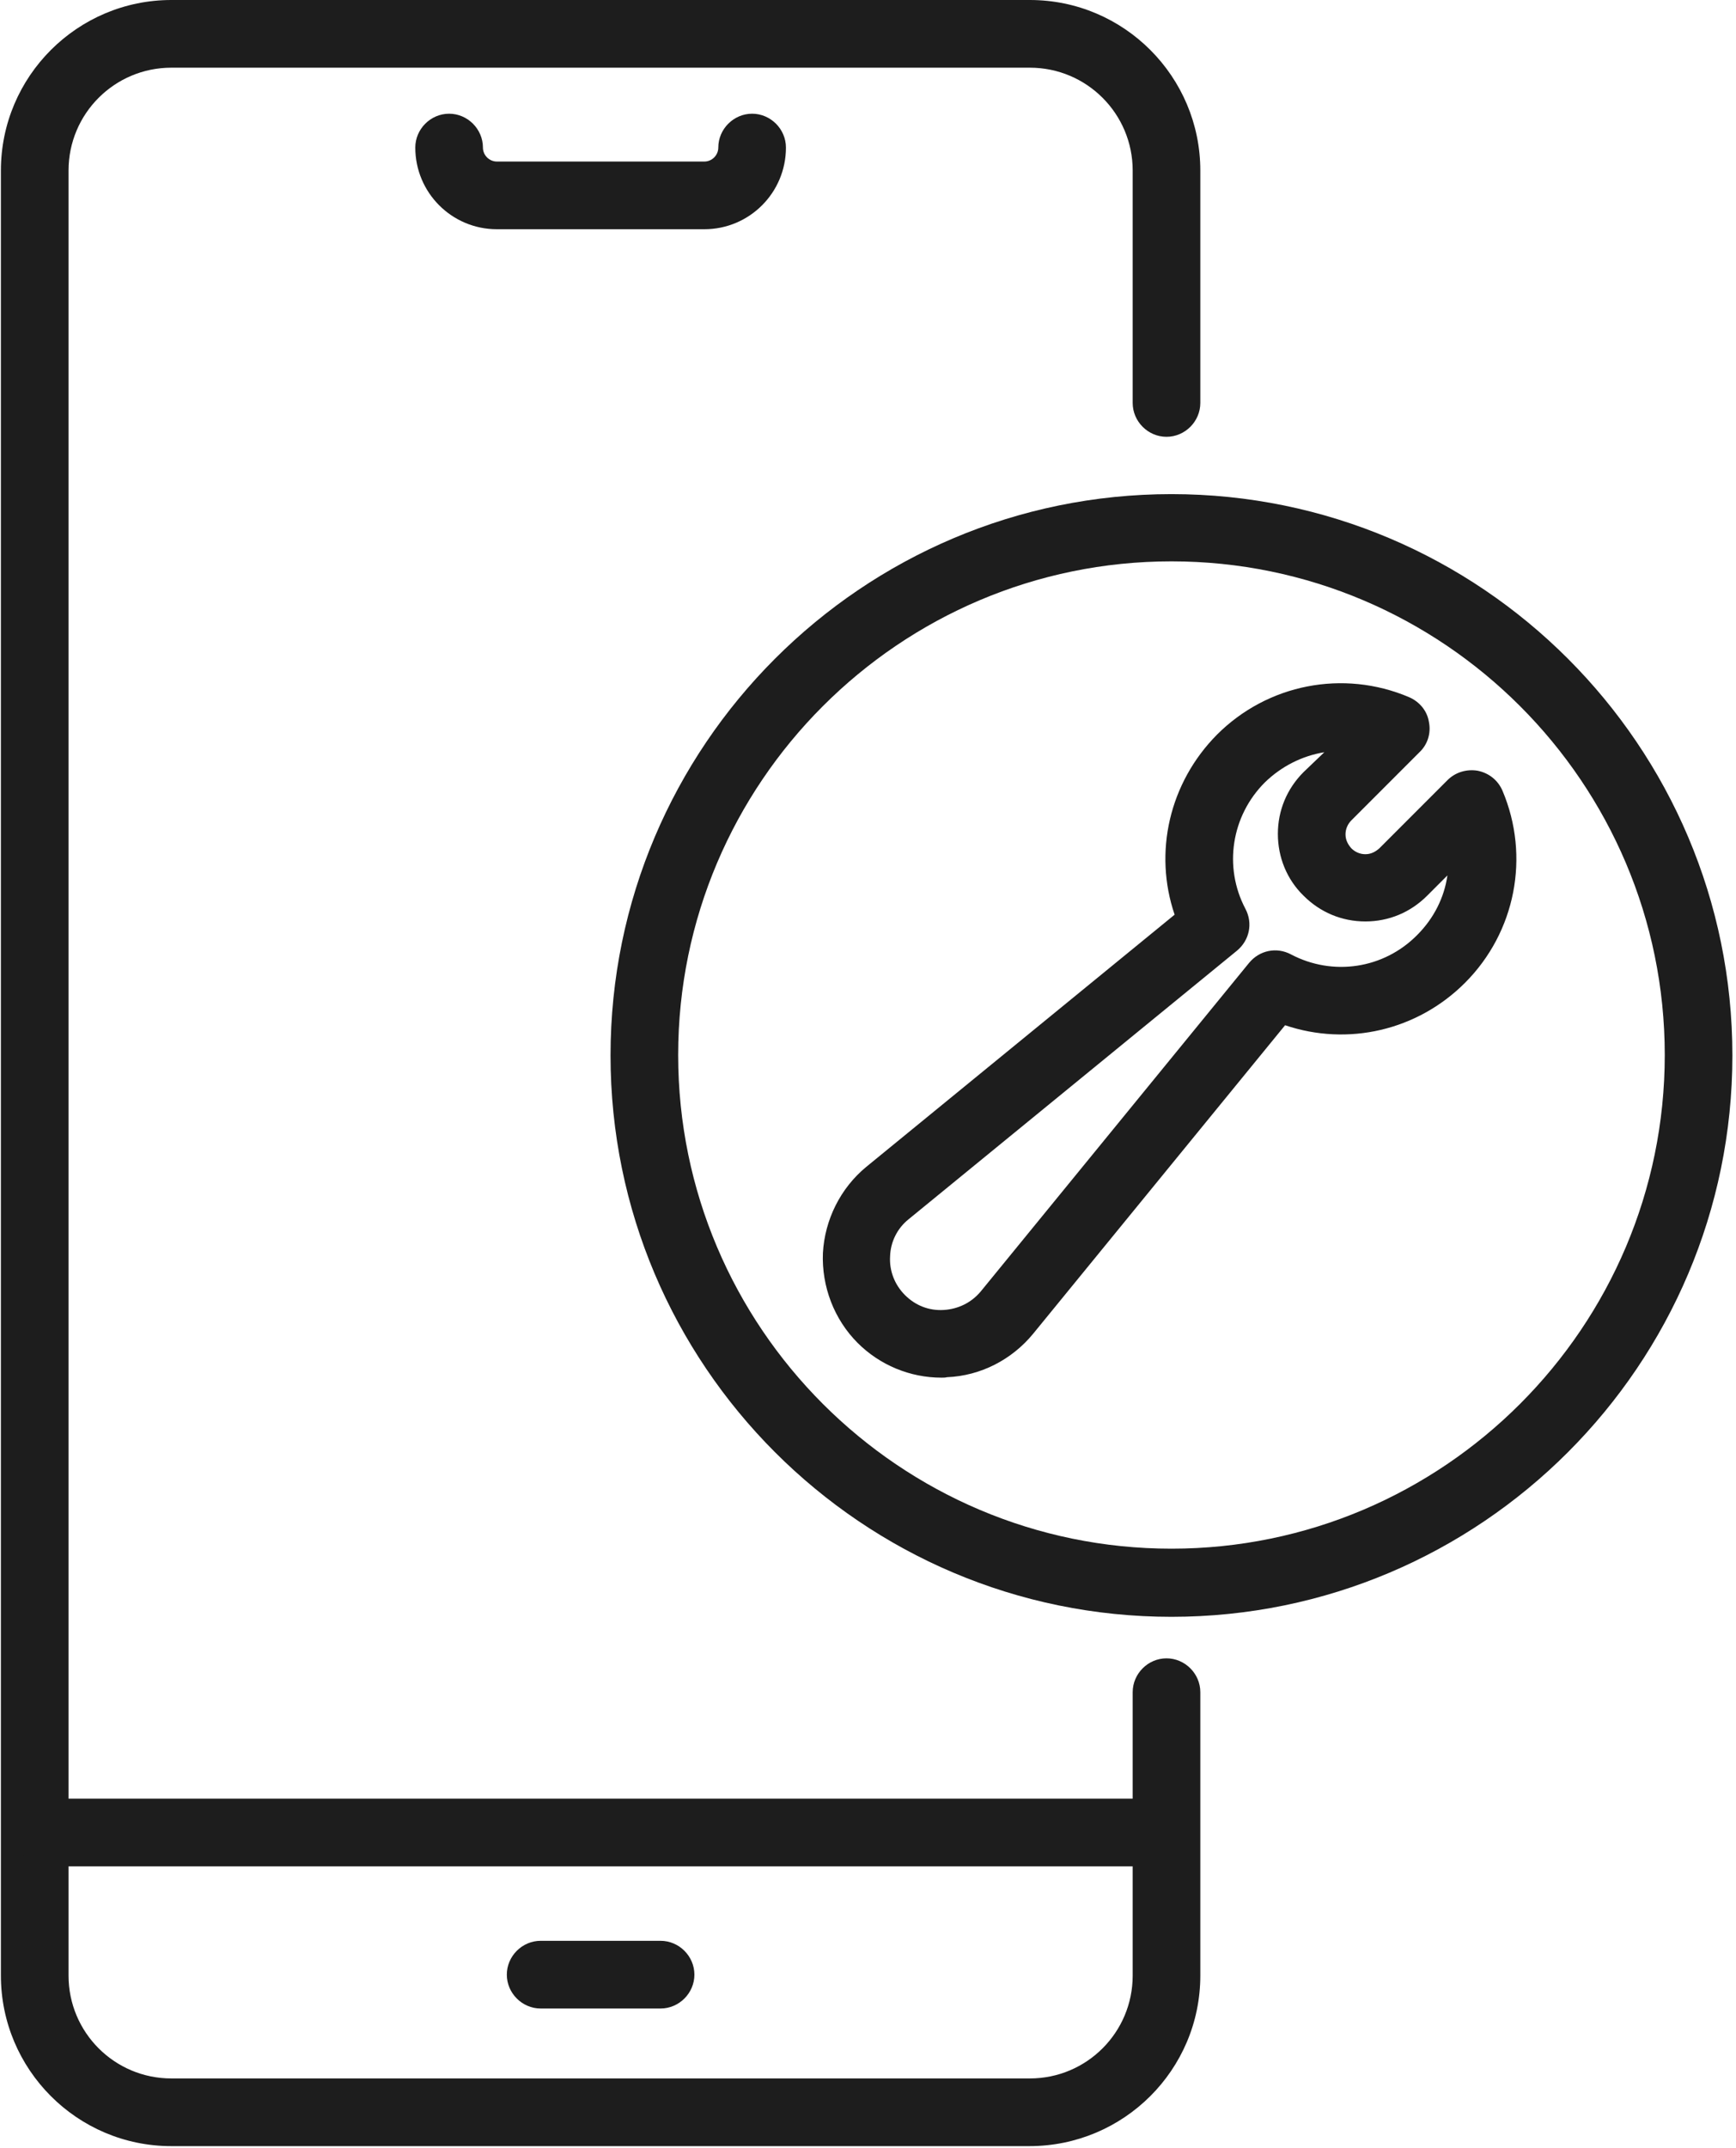
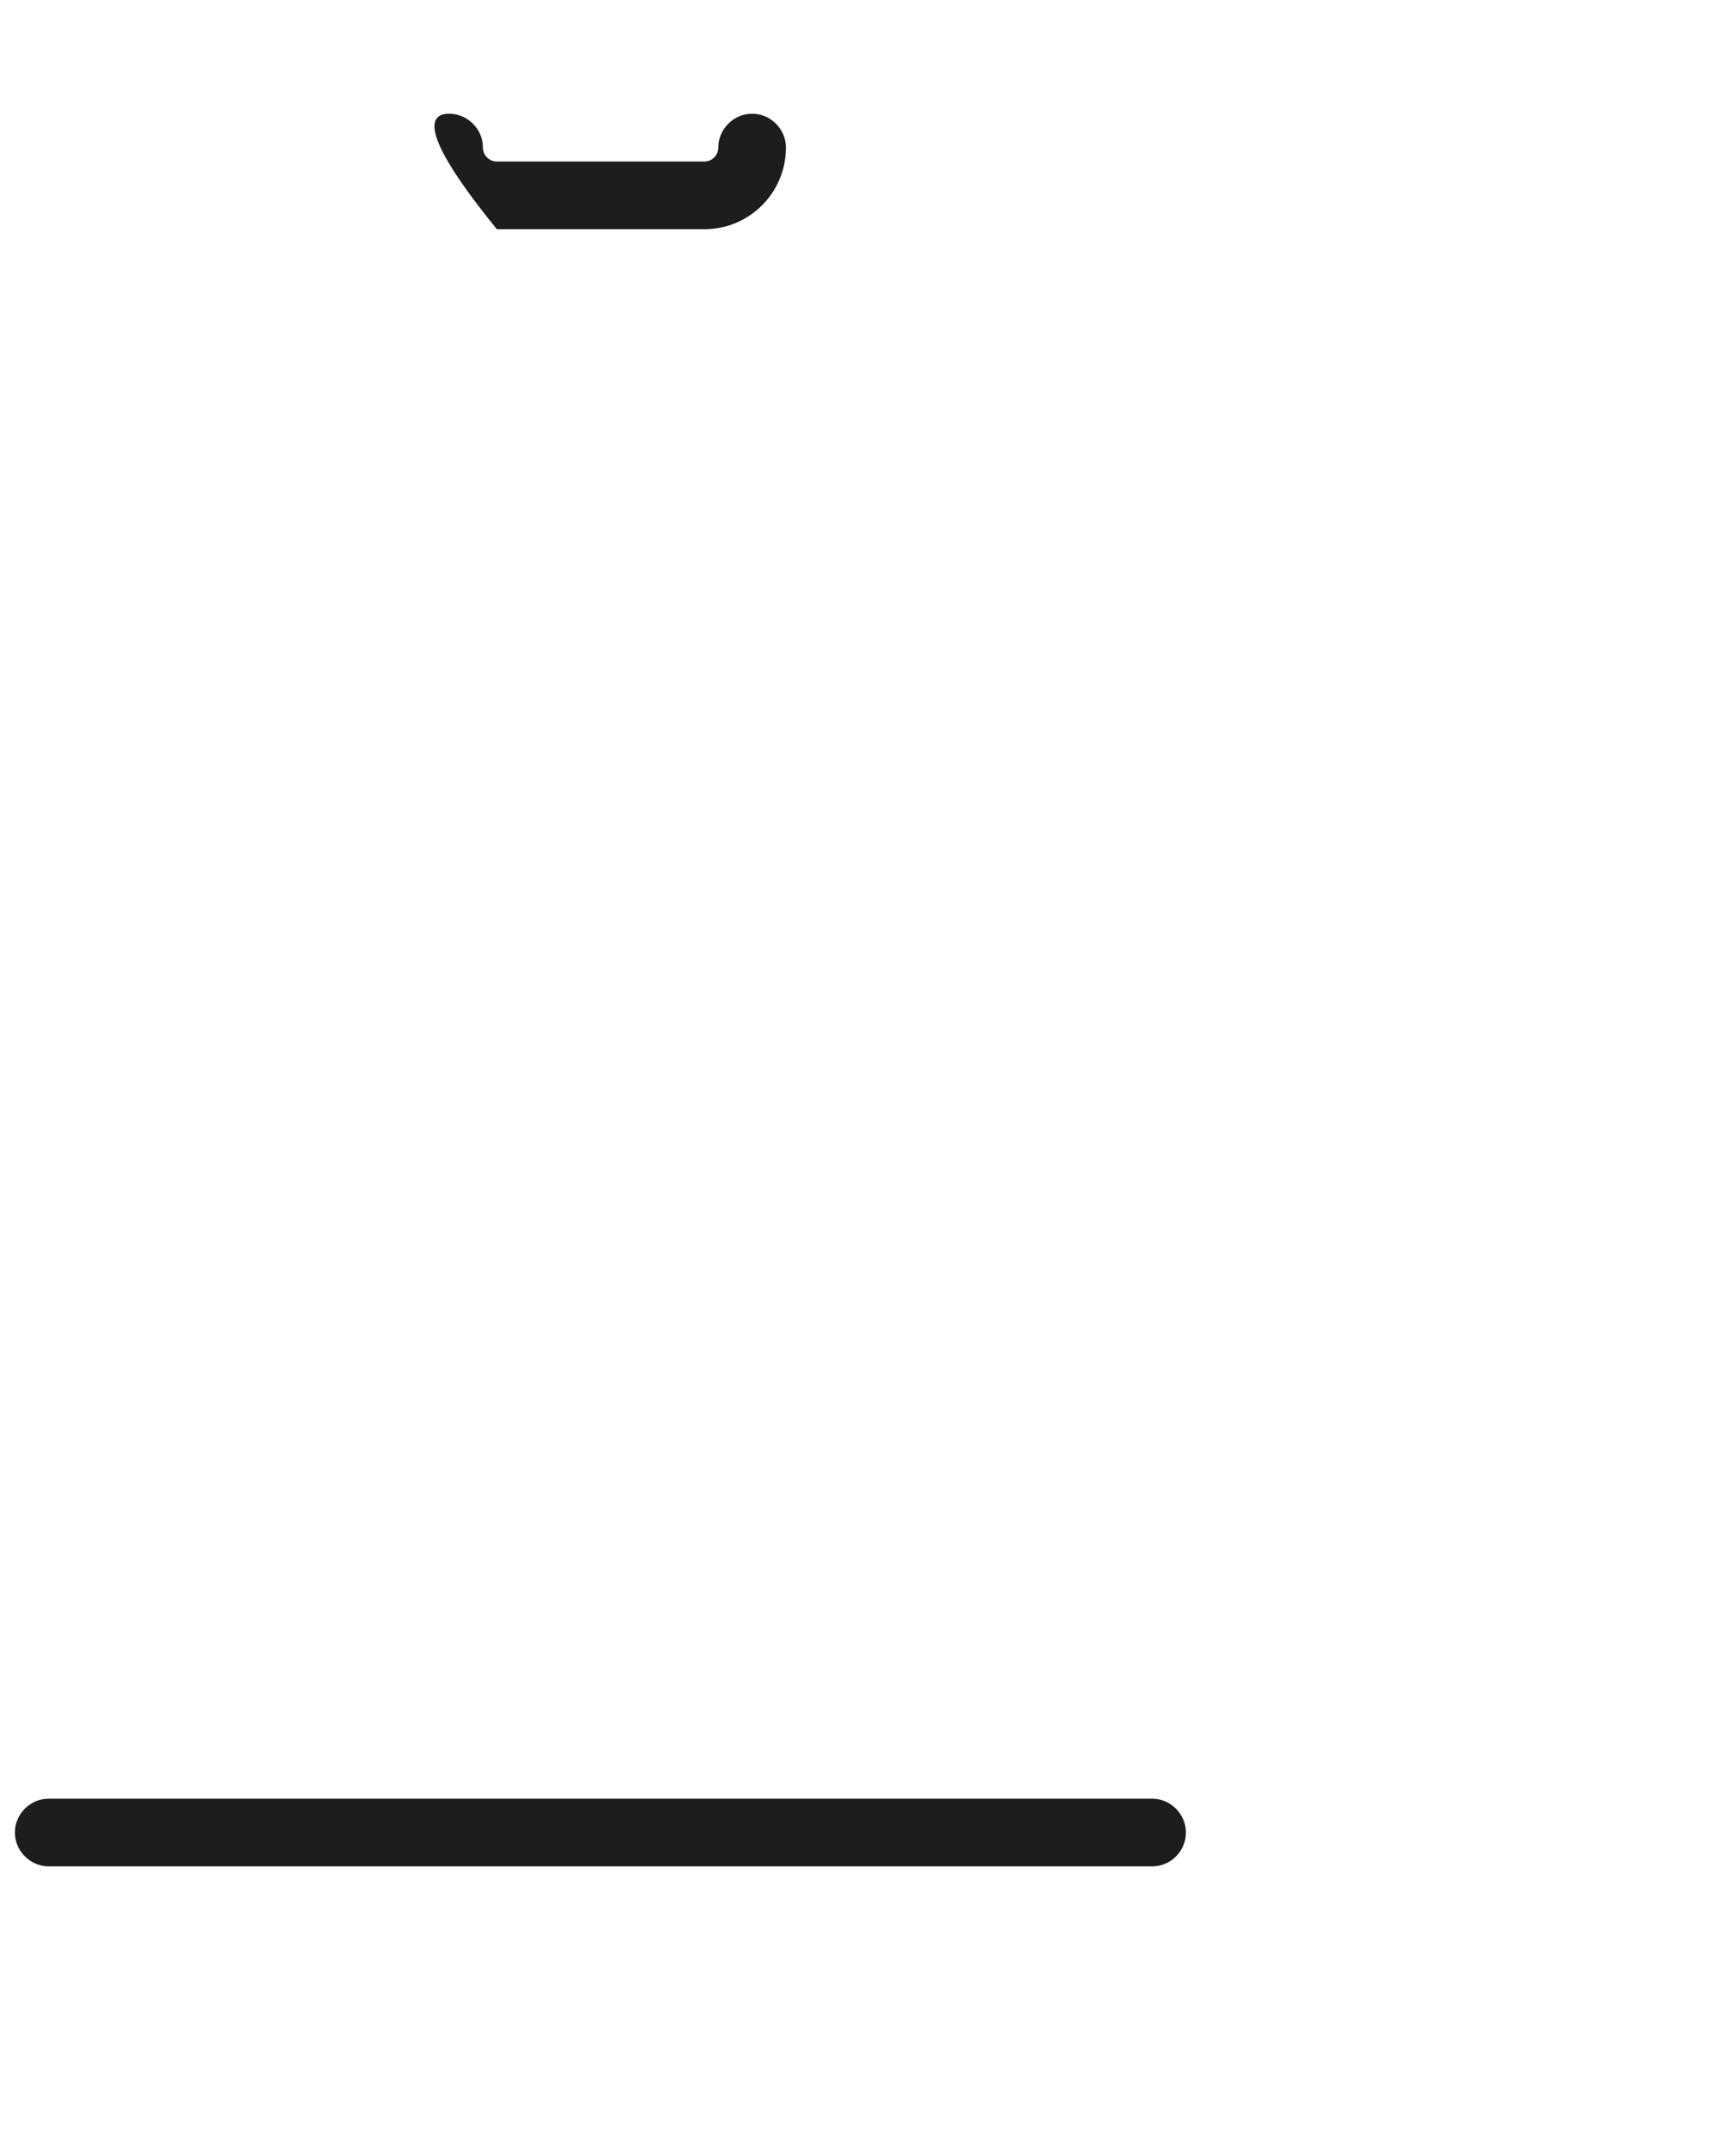
<svg xmlns="http://www.w3.org/2000/svg" width="385" height="476" viewBox="0 0 385 476" fill="none">
-   <path d="M228.3 475.6H38C17.1 475.6 0.2 458.6 0.2 437.8V37.8C0.2 16.9 17.2 0 38 0H228.4C249.3 0 266.2 17 266.2 37.8V89.3C266.2 93.4 262.8 96.8 258.7 96.8C254.6 96.8 251.2 93.4 251.2 89.3V37.8C251.2 25.2 241 15 228.4 15H38C25.4 15 15.2 25.2 15.2 37.8V437.8C15.2 450.4 25.4 460.6 38 460.6H228.4C241 460.6 251.2 450.4 251.2 437.8V375C251.2 370.9 254.6 367.5 258.7 367.5C262.8 367.5 266.2 370.9 266.2 375V437.8C266.2 458.7 249.2 475.6 228.3 475.6Z" fill="#1D1D1D" />
  <path d="M255.501 413.6H10.801C6.701 413.6 3.301 410.2 3.301 406.1C3.301 402 6.701 398.6 10.801 398.6H255.501C259.601 398.6 263.001 402 263.001 406.1C263.001 410.2 259.701 413.6 255.501 413.6Z" fill="#1D1D1D" />
-   <path d="M146.5 445.1H119.9C115.8 445.1 112.4 441.7 112.4 437.6C112.4 433.5 115.8 430.1 119.9 430.1H146.5C150.6 430.1 154 433.5 154 437.6C154 441.7 150.6 445.1 146.5 445.1Z" fill="#1D1D1D" />
-   <path d="M156.201 50.8H110.201C100.201 50.8 92.101 42.7 92.101 32.7C92.101 28.6 95.501 25.2 99.601 25.2C103.701 25.2 107.101 28.6 107.101 32.7C107.101 34.4 108.501 35.8 110.201 35.8H156.201C157.901 35.8 159.301 34.4 159.301 32.7C159.301 28.6 162.701 25.2 166.801 25.2C170.901 25.2 174.301 28.6 174.301 32.7C174.301 42.7 166.201 50.8 156.201 50.8Z" fill="#1D1D1D" />
-   <path d="M259.8 358.3C191.2 358.3 135.4 302.5 135.4 233.9C135.4 165.3 191.2 109.5 259.8 109.5C328.4 109.5 384.2 165.3 384.2 233.9C384.2 302.5 328.4 358.3 259.8 358.3ZM259.8 124.4C199.5 124.4 150.4 173.5 150.4 233.8C150.4 294.1 199.5 343.2 259.8 343.2C320.1 343.2 369.2 294.1 369.2 233.8C369.2 173.5 320.1 124.4 259.8 124.4Z" fill="#1D1D1D" />
-   <path d="M208.8 305.3C201.8 305.3 195.1 302.5 190.2 297.6C185 292.4 182.2 285.1 182.5 277.7C182.9 270.3 186.4 263.3 192.1 258.6L260.5 202.7C255.8 188.9 259.3 173.5 269.9 162.8C281.1 151.6 297.9 148.3 312.5 154.5C314.8 155.5 316.5 157.5 316.9 160C317.4 162.5 316.6 165 314.8 166.7L299.7 181.8C298.9 182.6 298.4 183.7 298.4 184.9C298.4 186.1 298.9 187.1 299.7 188C300.5 188.8 301.6 189.3 302.8 189.3C304 189.3 305 188.8 305.9 188L321 172.9C322.8 171.1 325.3 170.4 327.7 170.8C330.2 171.3 332.2 172.9 333.2 175.2C339.4 189.8 336.1 206.6 324.9 217.8C314.3 228.4 298.9 231.9 285 227.2L229.1 295.6C224.4 301.3 217.5 304.9 210 305.2C209.7 305.3 209.2 305.3 208.8 305.3ZM293.7 166.7C288.8 167.5 284.2 169.8 280.5 173.4C273.1 180.8 271.3 192.1 276.2 201.4C277.9 204.6 277.1 208.4 274.3 210.7L201.5 270.2C199 272.2 197.5 275.2 197.4 278.4C197.2 281.6 198.4 284.7 200.7 287C203 289.3 206 290.5 209.3 290.3C212.5 290.1 215.4 288.7 217.5 286.2L277 213.4C279.3 210.6 283.1 209.8 286.3 211.5C295.6 216.4 306.9 214.7 314.3 207.2C318 203.5 320.3 198.9 321 194L316.5 198.5C312.8 202.2 308 204.2 302.8 204.2C297.6 204.2 292.8 202.2 289.1 198.5C285.4 194.9 283.4 190 283.4 184.8C283.4 179.6 285.4 174.8 289.1 171.1L293.7 166.7Z" fill="#1D1D1D" />
+   <path d="M156.201 50.8H110.201C92.101 28.6 95.501 25.2 99.601 25.2C103.701 25.2 107.101 28.6 107.101 32.7C107.101 34.4 108.501 35.8 110.201 35.8H156.201C157.901 35.8 159.301 34.4 159.301 32.7C159.301 28.6 162.701 25.2 166.801 25.2C170.901 25.2 174.301 28.6 174.301 32.7C174.301 42.7 166.201 50.8 156.201 50.8Z" fill="#1D1D1D" />
</svg>